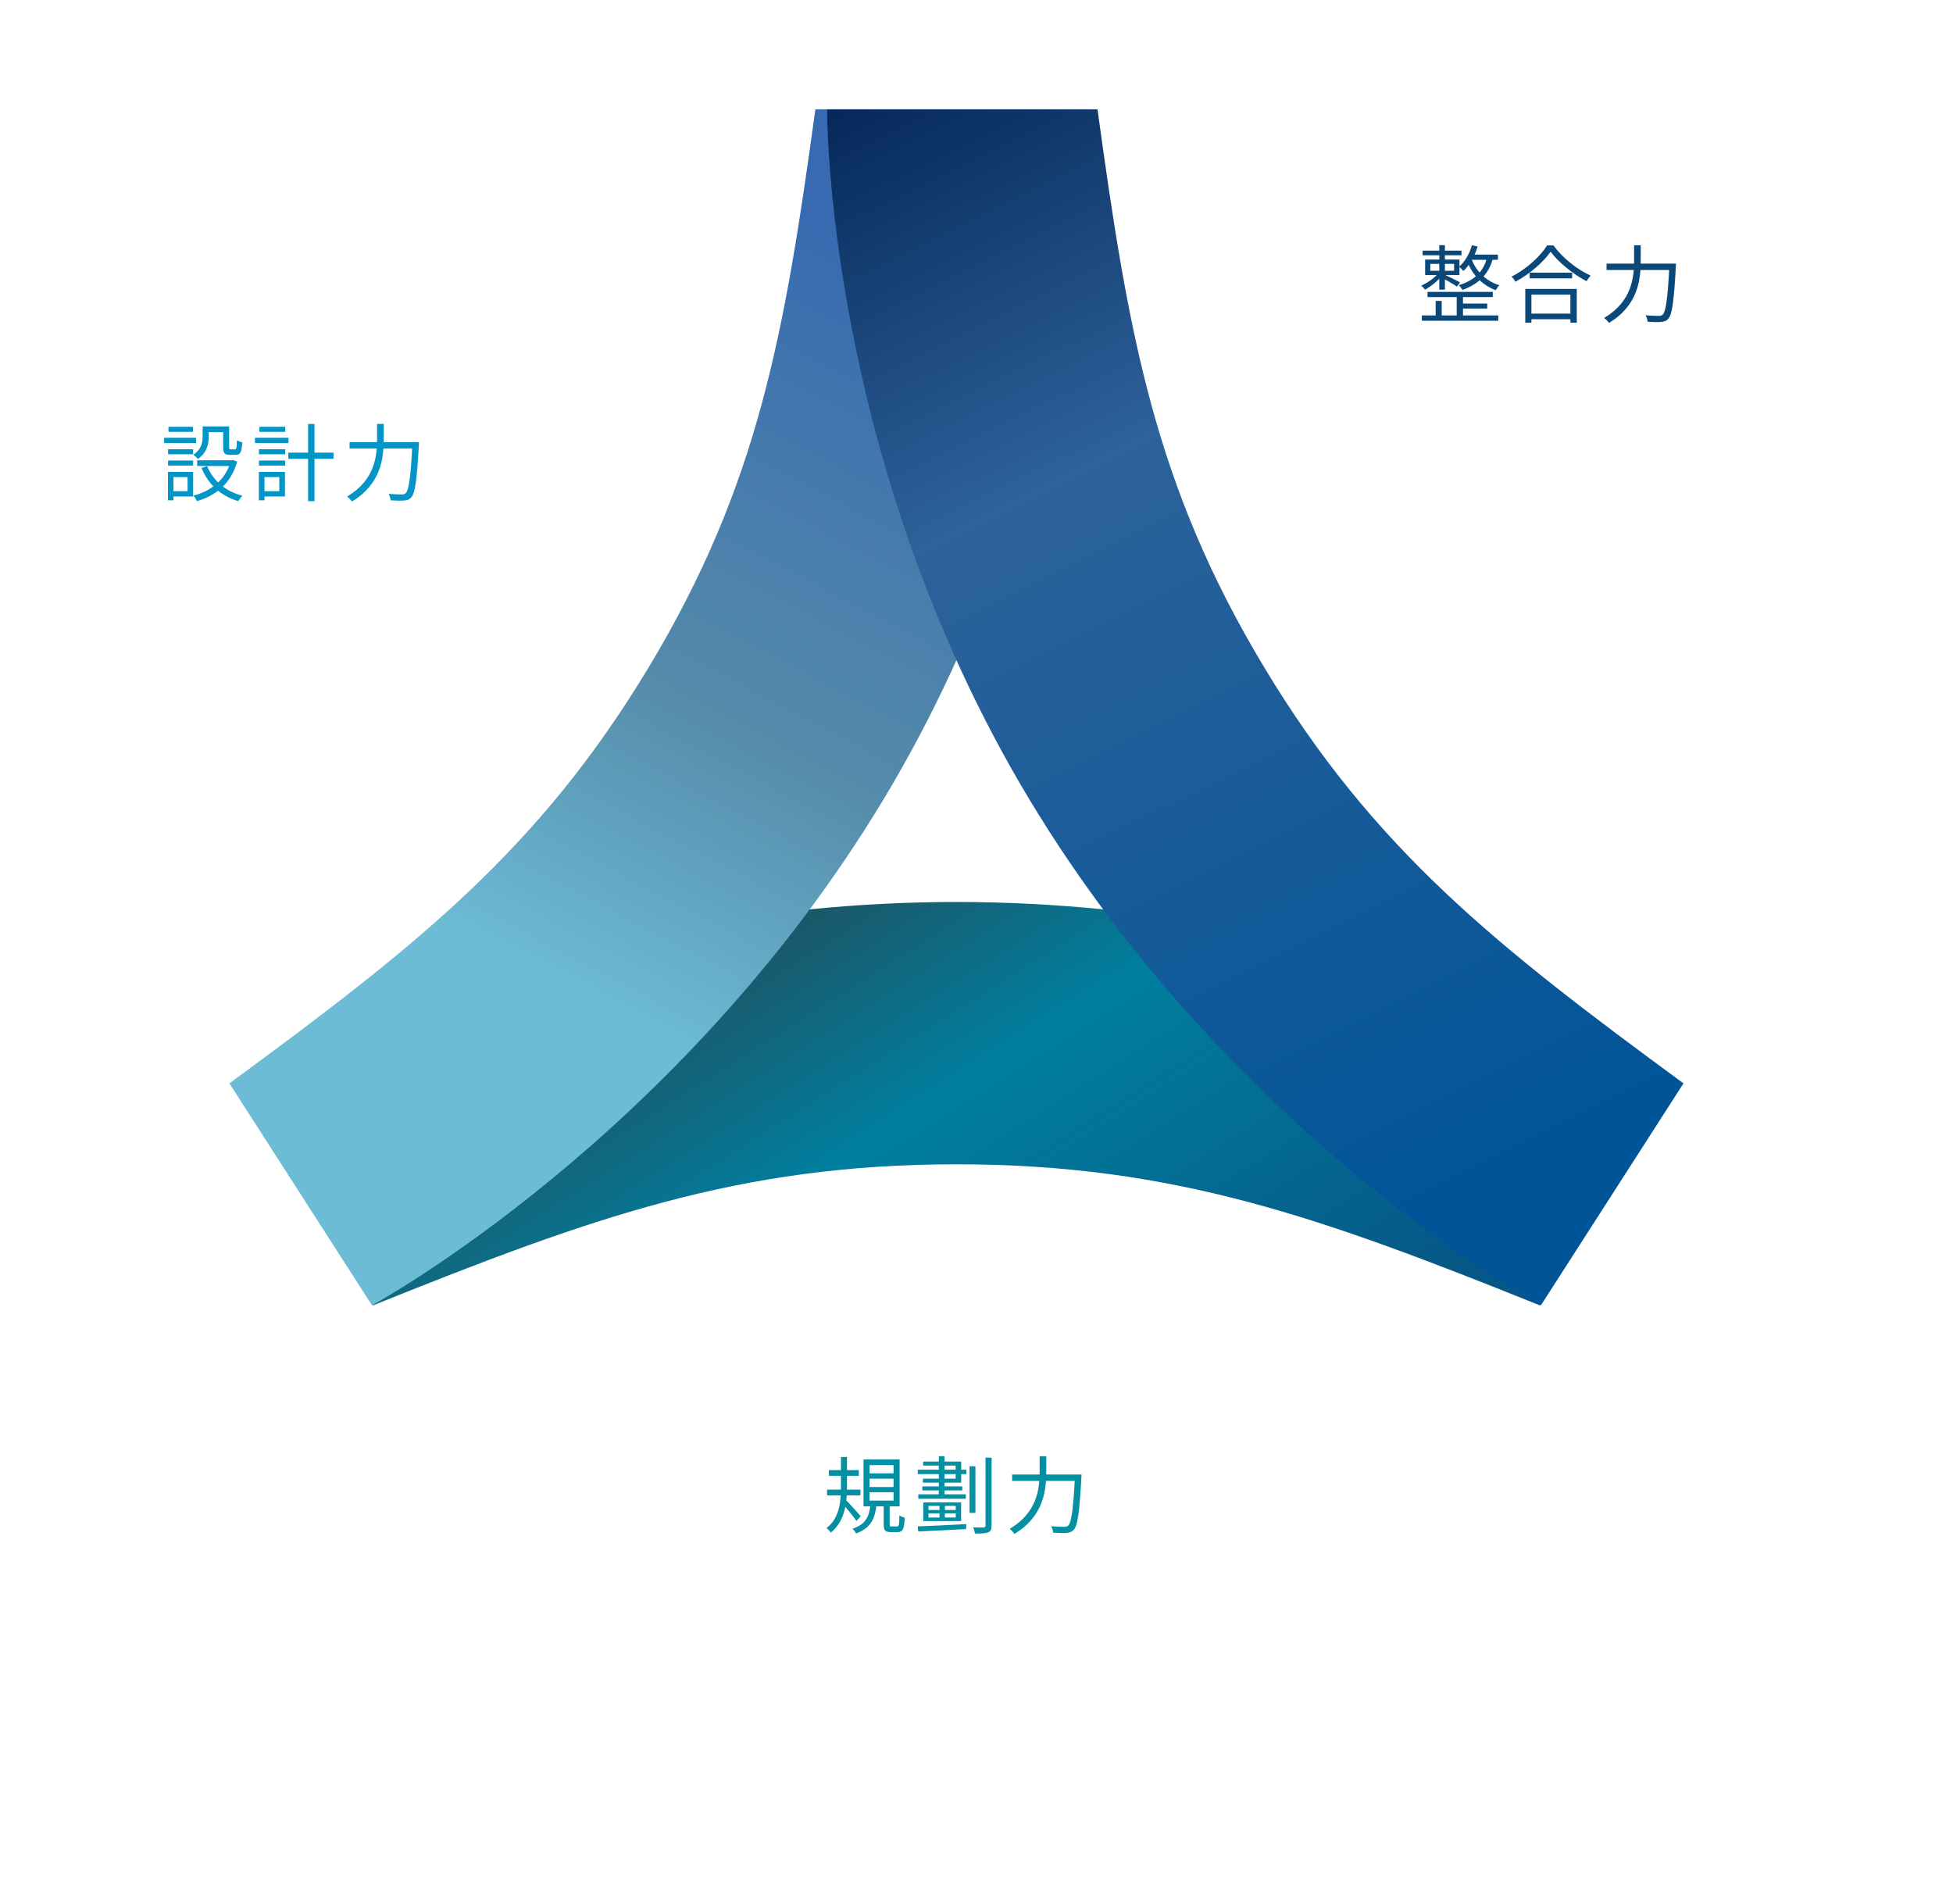
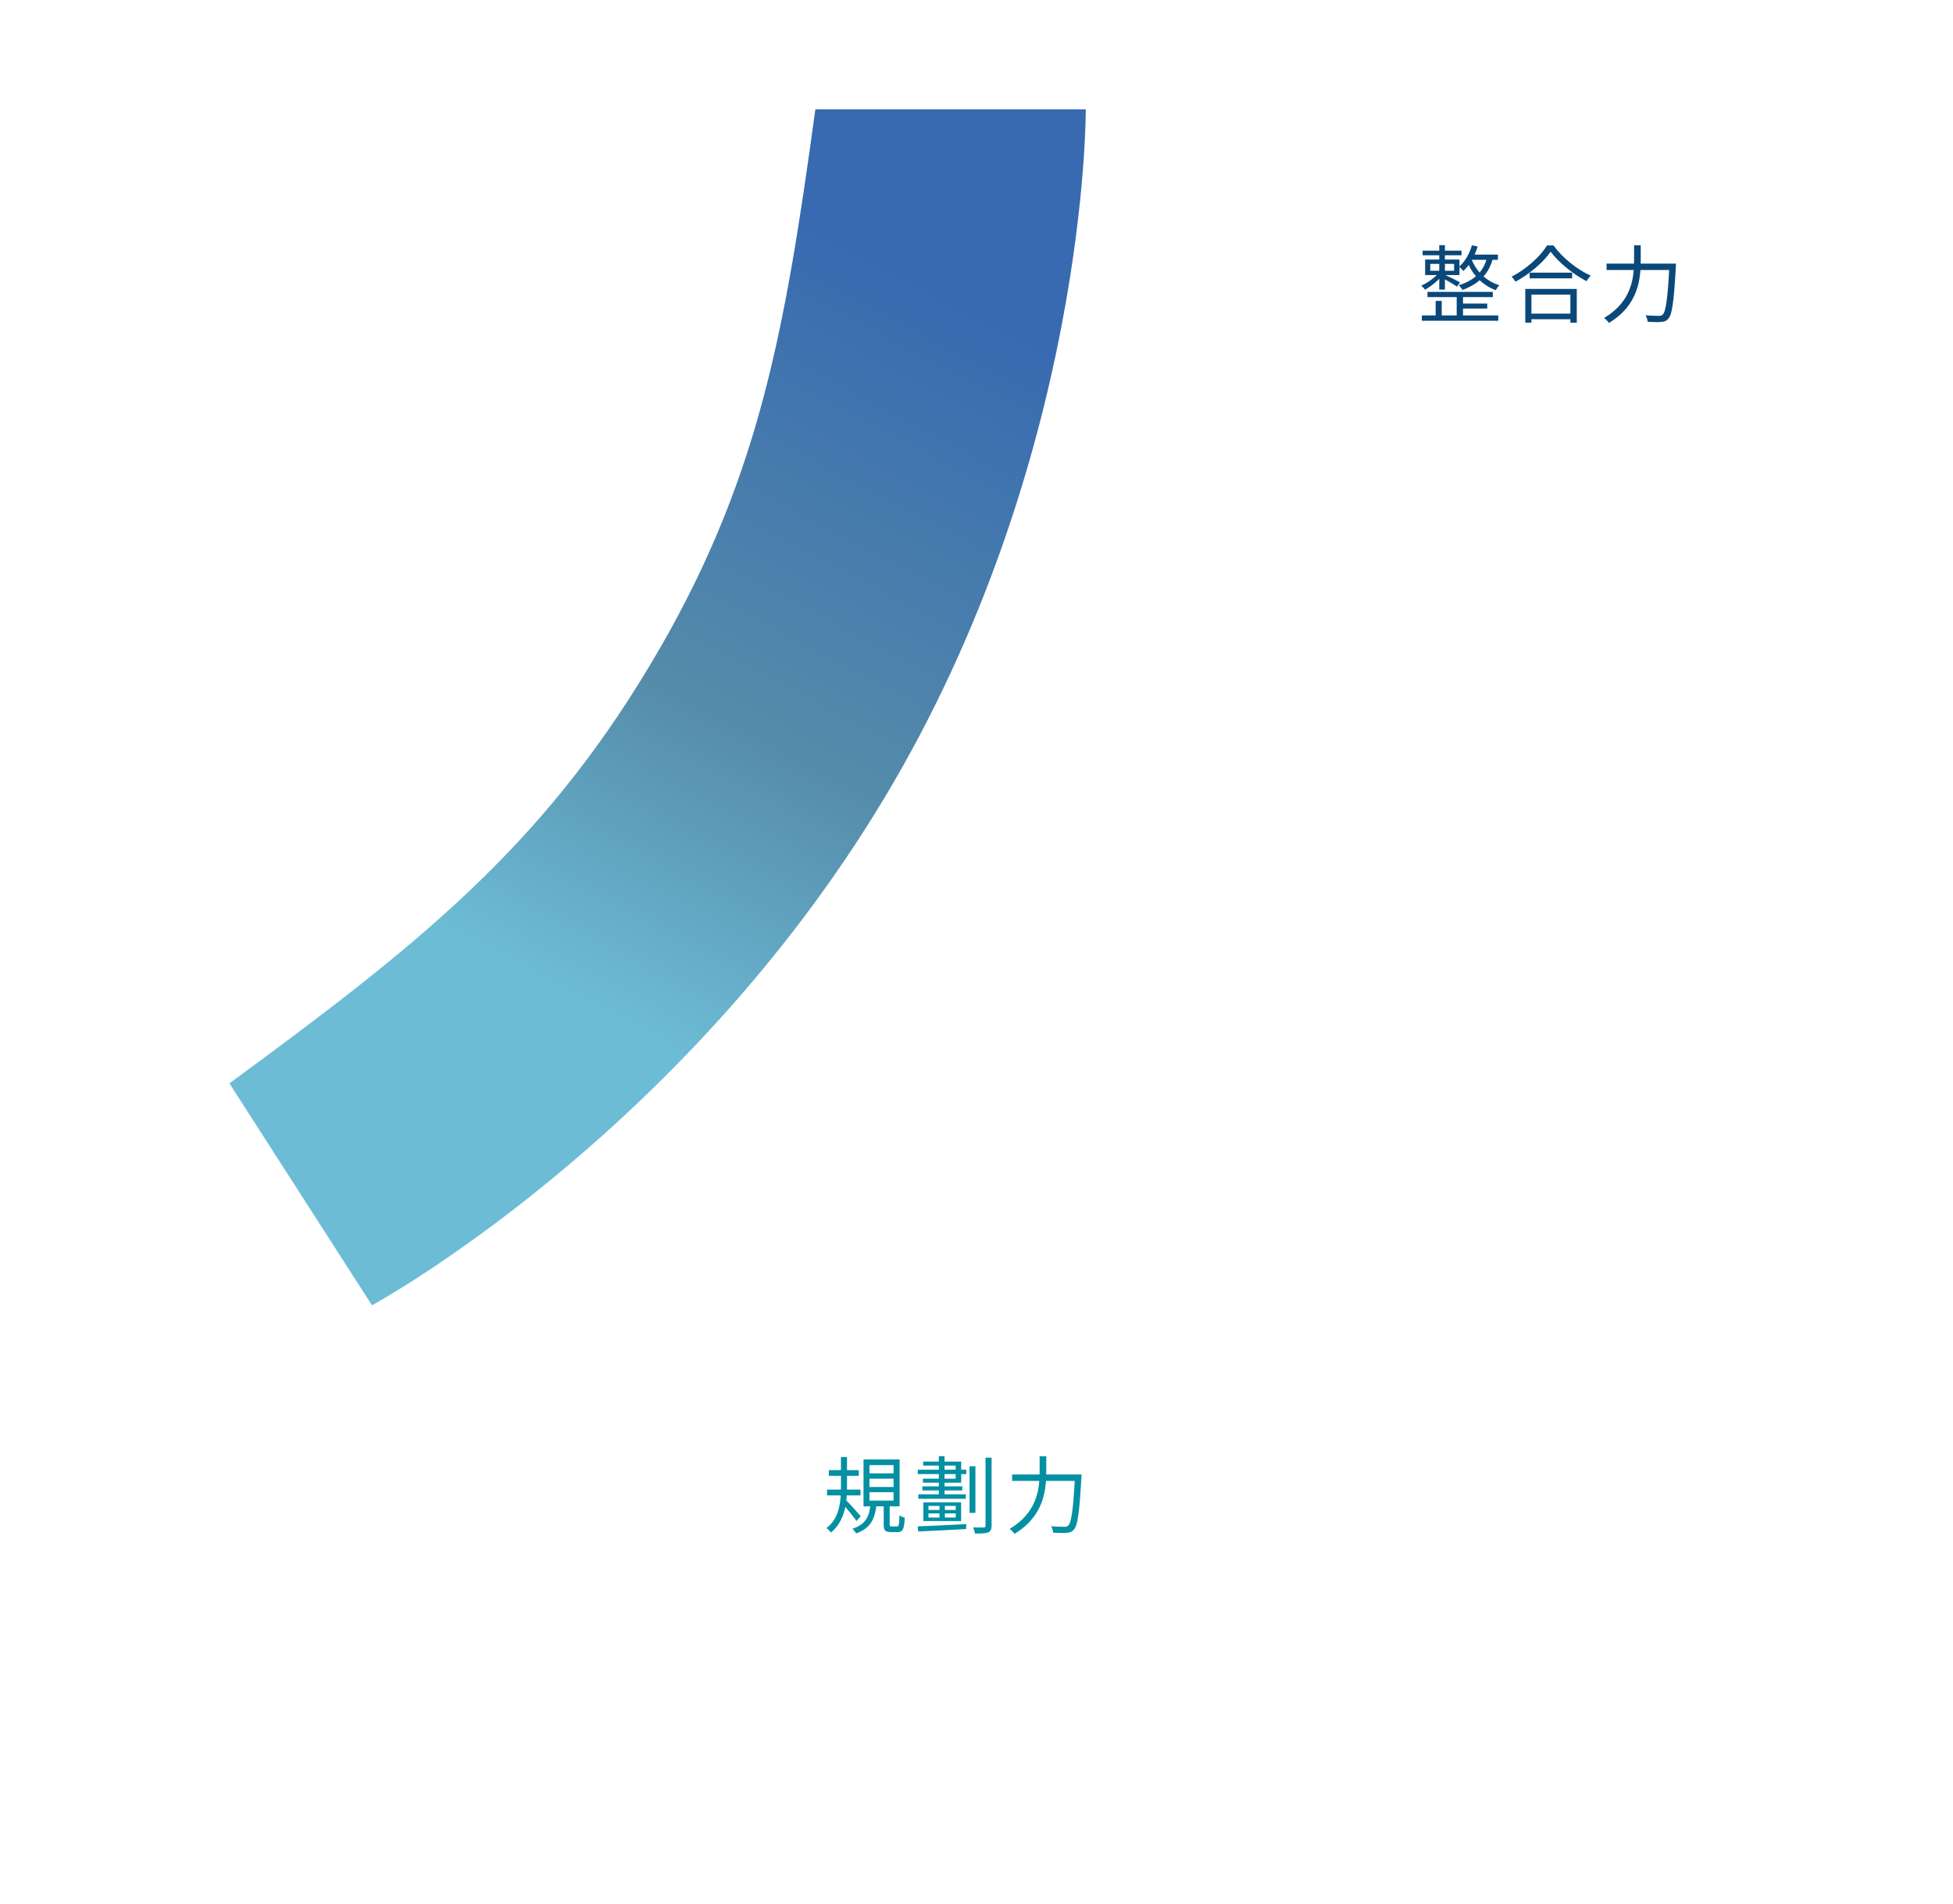
<svg xmlns="http://www.w3.org/2000/svg" width="557" height="543" viewBox="0 0 557 543" fill="none">
  <g clip-path="url(#clip0_9_626)">
    <g filter="url(#filter0_d_9_626)">
      <ellipse cx="272.77" cy="426.413" rx="78.48" ry="75.737" fill="white" />
    </g>
    <g filter="url(#filter1_d_9_626)">
      <ellipse cx="83.808" cy="132.02" rx="78.48" ry="75.737" fill="white" />
    </g>
    <g filter="url(#filter2_d_9_626)">
-       <ellipse cx="442.308" cy="81.095" rx="78.48" ry="75.737" fill="white" />
-     </g>
+       </g>
    <g filter="url(#filter3_d_9_626)">
      <ellipse cx="272.77" cy="426.413" rx="63.373" ry="61.158" fill="white" />
    </g>
    <g filter="url(#filter4_d_9_626)">
      <ellipse cx="83.808" cy="132.02" rx="63.373" ry="61.158" fill="white" />
    </g>
    <g filter="url(#filter5_d_9_626)">
      <ellipse cx="442.308" cy="81.095" rx="63.373" ry="61.158" fill="white" />
    </g>
-     <path d="M272.77 257.215C156.796 257.215 70.058 306.529 70.058 306.529L106.364 372.256C168.245 347.391 210.476 332.024 272.77 332.024C335.065 332.024 377.311 347.376 439.176 372.256L475.483 306.529C475.483 306.529 388.745 257.215 272.77 257.215Z" fill="url(#paint0_linear_9_626)" />
    <path d="M252.069 227.817C193.835 324.617 106.094 372.241 106.094 372.241L65.424 308.942C118.785 269.786 153.738 242.263 185.029 190.259C216.32 138.256 223.756 95.303 232.546 31.175H309.666C309.666 31.175 310.303 131.017 252.069 227.817Z" fill="url(#paint1_linear_9_626)" />
-     <path d="M293.487 227.817C351.721 324.617 439.463 372.241 439.463 372.241L480.133 308.942C426.771 269.786 391.818 242.263 360.527 190.259C329.237 138.256 321.8 95.303 313.01 31.175H235.89C235.89 31.175 235.253 131.017 293.487 227.817Z" fill="url(#paint2_linear_9_626)" />
-     <path d="M57.792 121.608H59.52V124.536C59.52 126.624 58.992 129.168 56.424 130.872C56.184 130.536 55.488 129.912 55.128 129.672C57.432 128.184 57.792 126.192 57.792 124.512V121.608ZM63.648 121.608H65.352V127.512C65.352 128.04 65.424 128.136 65.808 128.136C66 128.136 66.792 128.136 67.032 128.136C67.44 128.136 67.536 127.824 67.584 125.52C67.92 125.784 68.64 126.048 69.096 126.168C68.952 128.976 68.52 129.72 67.224 129.72C66.912 129.72 65.856 129.72 65.544 129.72C64.08 129.72 63.648 129.24 63.648 127.536V121.608ZM59.088 132.936C60.744 137.064 64.32 140.136 69.144 141.36C68.736 141.744 68.208 142.464 67.968 142.92C62.976 141.456 59.4 138.144 57.48 133.44L59.088 132.936ZM65.808 131.256H66.168L66.48 131.184L67.632 131.64C65.928 137.928 61.416 141.384 56.16 142.92C55.968 142.488 55.512 141.72 55.176 141.336C60.024 140.112 64.368 136.872 65.808 131.544V131.256ZM56.232 131.256H66.504V132.888H56.232V131.256ZM58.512 121.608H64.512V123.216H58.512V121.608ZM47.928 128.112H55.08V129.552H47.928V128.112ZM48.048 121.704H55.032V123.144H48.048V121.704ZM47.928 131.328H55.08V132.768H47.928V131.328ZM46.8 124.848H55.92V126.336H46.8V124.848ZM48.792 134.568H55.08V141.576H48.792V140.064H53.496V136.056H48.792V134.568ZM47.904 134.568H49.464V142.68H47.904V134.568ZM82.224 129.072H95.112V130.848H82.224V129.072ZM87.864 120.912H89.688V142.92H87.864V120.912ZM73.848 128.112H81.336V129.552H73.848V128.112ZM73.992 121.704H81.36V123.144H73.992V121.704ZM73.848 131.328H81.336V132.768H73.848V131.328ZM72.72 124.848H82.272V126.336H72.72V124.848ZM74.688 134.568H81.264V141.576H74.688V140.064H79.656V136.056H74.688V134.568ZM73.824 134.568H75.432V142.68H73.824V134.568ZM99.696 126.096H118.32V127.92H99.696V126.096ZM117.624 126.096H119.496C119.496 126.096 119.472 126.768 119.448 127.056C118.896 136.992 118.392 140.568 117.336 141.768C116.76 142.464 116.184 142.656 115.272 142.728C114.432 142.824 112.896 142.776 111.408 142.68C111.384 142.152 111.144 141.36 110.808 140.832C112.44 140.976 113.976 141 114.576 141C115.104 141 115.392 140.928 115.704 140.64C116.616 139.752 117.144 136.008 117.624 126.48V126.096ZM107.544 120.888H109.44V125.064C109.44 130.536 108.768 137.952 100.368 143.016C100.104 142.584 99.432 141.912 99 141.6C106.968 136.848 107.544 130.032 107.544 125.064V120.888Z" fill="#0395C6" />
    <path d="M407.124 83.236H425.748V84.724H407.124V83.236ZM405.732 71.476H416.82V72.796H405.732V71.476ZM416.436 86.572H424.164V87.988H416.436V86.572ZM405.516 89.956H427.308V91.468H405.516V89.956ZM415.452 83.788H417.252V90.7H415.452V83.788ZM410.484 69.916H412.092V82.588H410.484V69.916ZM409.452 85.804H411.18V90.772H409.452V85.804ZM407.916 75.244V77.212H414.708V75.244H407.916ZM406.452 74.02H416.244V78.436H406.452V74.02ZM412.068 78.364C412.908 78.724 415.668 80.116 416.412 80.524L415.524 81.724C414.612 81.076 412.212 79.708 411.18 79.156L412.068 78.364ZM419.796 69.94L421.428 70.3C420.588 73.06 419.124 75.628 417.372 77.284C417.132 76.972 416.508 76.348 416.148 76.06C417.828 74.596 419.1 72.364 419.796 69.94ZM419.34 72.604H427.212V74.092H418.62L419.34 72.604ZM424.14 73.276L425.844 73.468C424.62 78.316 421.572 81.028 417.108 82.684C416.916 82.324 416.388 81.628 416.028 81.34C420.324 80.02 423.156 77.548 424.14 73.276ZM419.532 73.492C420.564 76.516 423.108 79.924 427.62 81.34C427.284 81.652 426.828 82.324 426.588 82.756C422.052 81.076 419.46 77.428 418.356 74.284L419.532 73.492ZM410.34 77.812L411.492 78.316C410.316 79.924 408.108 81.7 406.404 82.612C406.164 82.228 405.684 81.724 405.324 81.46C407.052 80.716 409.212 79.204 410.34 77.812ZM436.26 77.764H448.38V79.372H436.26V77.764ZM435.828 89.428H448.692V91.036H435.828V89.428ZM435.012 82.396H449.7V92.02H447.876V84.028H436.764V92.02H435.012V82.396ZM442.236 71.764C440.268 74.692 436.332 78.1 432.228 80.332C431.988 79.924 431.508 79.276 431.1 78.892C435.324 76.756 439.332 73.084 441.228 69.988H443.052C445.644 73.564 449.844 76.9 453.684 78.604C453.228 79.036 452.796 79.66 452.484 80.188C448.716 78.22 444.492 74.836 442.236 71.764ZM458.196 75.172H476.82V76.996H458.196V75.172ZM476.124 75.172H477.996C477.996 75.172 477.972 75.844 477.948 76.132C477.396 86.068 476.892 89.644 475.836 90.844C475.26 91.54 474.684 91.732 473.772 91.804C472.932 91.9 471.396 91.852 469.908 91.756C469.884 91.228 469.644 90.436 469.308 89.908C470.94 90.052 472.476 90.076 473.076 90.076C473.604 90.076 473.892 90.004 474.204 89.716C475.116 88.828 475.644 85.084 476.124 75.556V75.172ZM466.044 69.964H467.94V74.14C467.94 79.612 467.268 87.028 458.868 92.092C458.604 91.66 457.932 90.988 457.5 90.676C465.468 85.924 466.044 79.108 466.044 74.14V69.964Z" fill="#0B487A" />
    <path d="M236.386 419.242H244.93V420.85H236.386V419.242ZM235.882 424.786H245.41V426.442H235.882V424.786ZM239.842 415.498H241.57V423.778C241.57 428.026 241.186 433.642 236.962 437.05C236.722 436.666 236.146 436.066 235.738 435.73C239.674 432.802 239.842 427.522 239.842 423.802V415.498ZM241.162 427.666C241.978 428.41 244.834 431.626 245.482 432.394L244.258 433.738C243.418 432.49 241.018 429.562 240.058 428.53L241.162 427.666ZM247.978 421.666V424.042H254.842V421.666H247.978ZM247.978 425.53V427.93H254.842V425.53H247.978ZM247.978 417.802V420.154H254.842V417.802H247.978ZM246.274 416.194H256.57V429.562H246.274V416.194ZM252.034 428.842H253.738V434.65C253.738 435.226 253.786 435.298 254.314 435.298C254.53 435.298 255.562 435.298 255.85 435.298C256.354 435.298 256.45 434.938 256.522 432.106C256.858 432.418 257.578 432.682 258.034 432.802C257.89 436.09 257.458 436.906 256.018 436.906C255.682 436.906 254.386 436.906 254.05 436.906C252.418 436.906 252.034 436.378 252.034 434.674V428.842ZM248.242 429.178H249.97C249.538 433.018 248.386 435.778 244.162 437.29C243.97 436.906 243.49 436.258 243.13 435.946C246.97 434.698 247.906 432.346 248.242 429.178ZM276.514 418.138H278.194V431.434H276.514V418.138ZM281.074 415.69H282.802V435.058C282.802 436.186 282.514 436.69 281.842 436.978C281.146 437.266 280.018 437.338 278.074 437.314C278.002 436.858 277.762 436.066 277.522 435.562C278.914 435.61 280.162 435.61 280.546 435.586C280.93 435.562 281.074 435.442 281.074 435.058V415.69ZM261.754 419.122H275.602V420.37H261.754V419.122ZM263.05 423.874H274.45V425.026H263.05V423.874ZM261.898 426.13H275.458V427.402H261.898V426.13ZM267.946 428.818H269.482V433.402H267.946V428.818ZM267.754 415.258H269.386V426.922H267.754V415.258ZM261.73 435.274C265.09 435.154 270.442 434.914 275.578 434.626L275.53 436.042C270.562 436.306 265.306 436.594 261.874 436.738L261.73 435.274ZM263.29 416.794H274.138V422.818H263.218V421.666H272.554V417.946H263.29V416.794ZM264.802 431.578V432.754H272.578V431.578H264.802ZM264.802 429.442V430.594H272.578V429.442H264.802ZM263.338 428.434H274.114V433.762H263.338V428.434ZM288.658 420.49H307.282V422.314H288.658V420.49ZM306.586 420.49H308.458C308.458 420.49 308.434 421.162 308.41 421.45C307.858 431.386 307.354 434.962 306.298 436.162C305.722 436.858 305.146 437.05 304.234 437.122C303.394 437.218 301.858 437.17 300.37 437.074C300.346 436.546 300.106 435.754 299.77 435.226C301.402 435.37 302.938 435.394 303.538 435.394C304.066 435.394 304.354 435.322 304.666 435.034C305.578 434.146 306.106 430.402 306.586 420.874V420.49ZM296.506 415.282H298.402V419.458C298.402 424.93 297.73 432.346 289.33 437.41C289.066 436.978 288.394 436.306 287.962 435.994C295.93 431.242 296.506 424.426 296.506 419.458V415.282Z" fill="#0490A3" />
  </g>
  <defs>
    <filter id="filter0_d_9_626" x="182.291" y="338.677" width="212.959" height="207.474" filterUnits="userSpaceOnUse" color-interpolation-filters="sRGB">
      <feFlood flood-opacity="0" result="BackgroundImageFix" />
      <feColorMatrix in="SourceAlpha" type="matrix" values="0 0 0 0 0 0 0 0 0 0 0 0 0 0 0 0 0 0 127 0" result="hardAlpha" />
      <feMorphology radius="12" operator="erode" in="SourceAlpha" result="effect1_dropShadow_9_626" />
      <feOffset dx="16" dy="16" />
      <feGaussianBlur stdDeviation="20" />
      <feComposite in2="hardAlpha" operator="out" />
      <feColorMatrix type="matrix" values="0 0 0 0 0 0 0 0 0 0 0 0 0 0 0 0 0 0 0.25 0" />
      <feBlend mode="normal" in2="BackgroundImageFix" result="effect1_dropShadow_9_626" />
      <feBlend mode="normal" in="SourceGraphic" in2="effect1_dropShadow_9_626" result="shape" />
    </filter>
    <filter id="filter1_d_9_626" x="-6.672" y="44.283" width="212.959" height="207.474" filterUnits="userSpaceOnUse" color-interpolation-filters="sRGB">
      <feFlood flood-opacity="0" result="BackgroundImageFix" />
      <feColorMatrix in="SourceAlpha" type="matrix" values="0 0 0 0 0 0 0 0 0 0 0 0 0 0 0 0 0 0 127 0" result="hardAlpha" />
      <feMorphology radius="12" operator="erode" in="SourceAlpha" result="effect1_dropShadow_9_626" />
      <feOffset dx="16" dy="16" />
      <feGaussianBlur stdDeviation="20" />
      <feComposite in2="hardAlpha" operator="out" />
      <feColorMatrix type="matrix" values="0 0 0 0 0 0 0 0 0 0 0 0 0 0 0 0 0 0 0.25 0" />
      <feBlend mode="normal" in2="BackgroundImageFix" result="effect1_dropShadow_9_626" />
      <feBlend mode="normal" in="SourceGraphic" in2="effect1_dropShadow_9_626" result="shape" />
    </filter>
    <filter id="filter2_d_9_626" x="351.828" y="-6.641" width="212.959" height="207.474" filterUnits="userSpaceOnUse" color-interpolation-filters="sRGB">
      <feFlood flood-opacity="0" result="BackgroundImageFix" />
      <feColorMatrix in="SourceAlpha" type="matrix" values="0 0 0 0 0 0 0 0 0 0 0 0 0 0 0 0 0 0 127 0" result="hardAlpha" />
      <feMorphology radius="12" operator="erode" in="SourceAlpha" result="effect1_dropShadow_9_626" />
      <feOffset dx="16" dy="16" />
      <feGaussianBlur stdDeviation="20" />
      <feComposite in2="hardAlpha" operator="out" />
      <feColorMatrix type="matrix" values="0 0 0 0 0 0 0 0 0 0 0 0 0 0 0 0 0 0 0.25 0" />
      <feBlend mode="normal" in2="BackgroundImageFix" result="effect1_dropShadow_9_626" />
      <feBlend mode="normal" in="SourceGraphic" in2="effect1_dropShadow_9_626" result="shape" />
    </filter>
    <filter id="filter3_d_9_626" x="197.397" y="353.255" width="182.747" height="178.317" filterUnits="userSpaceOnUse" color-interpolation-filters="sRGB">
      <feFlood flood-opacity="0" result="BackgroundImageFix" />
      <feColorMatrix in="SourceAlpha" type="matrix" values="0 0 0 0 0 0 0 0 0 0 0 0 0 0 0 0 0 0 127 0" result="hardAlpha" />
      <feMorphology radius="12" operator="erode" in="SourceAlpha" result="effect1_dropShadow_9_626" />
      <feOffset dx="16" dy="16" />
      <feGaussianBlur stdDeviation="20" />
      <feComposite in2="hardAlpha" operator="out" />
      <feColorMatrix type="matrix" values="0 0 0 0 0 0 0 0 0 0 0 0 0 0 0 0 0 0 0.25 0" />
      <feBlend mode="normal" in2="BackgroundImageFix" result="effect1_dropShadow_9_626" />
      <feBlend mode="normal" in="SourceGraphic" in2="effect1_dropShadow_9_626" result="shape" />
    </filter>
    <filter id="filter4_d_9_626" x="8.434" y="58.861" width="182.747" height="178.317" filterUnits="userSpaceOnUse" color-interpolation-filters="sRGB">
      <feFlood flood-opacity="0" result="BackgroundImageFix" />
      <feColorMatrix in="SourceAlpha" type="matrix" values="0 0 0 0 0 0 0 0 0 0 0 0 0 0 0 0 0 0 127 0" result="hardAlpha" />
      <feMorphology radius="12" operator="erode" in="SourceAlpha" result="effect1_dropShadow_9_626" />
      <feOffset dx="16" dy="16" />
      <feGaussianBlur stdDeviation="20" />
      <feComposite in2="hardAlpha" operator="out" />
      <feColorMatrix type="matrix" values="0 0 0 0 0 0 0 0 0 0 0 0 0 0 0 0 0 0 0.25 0" />
      <feBlend mode="normal" in2="BackgroundImageFix" result="effect1_dropShadow_9_626" />
      <feBlend mode="normal" in="SourceGraphic" in2="effect1_dropShadow_9_626" result="shape" />
    </filter>
    <filter id="filter5_d_9_626" x="366.935" y="7.937" width="182.747" height="178.317" filterUnits="userSpaceOnUse" color-interpolation-filters="sRGB">
      <feFlood flood-opacity="0" result="BackgroundImageFix" />
      <feColorMatrix in="SourceAlpha" type="matrix" values="0 0 0 0 0 0 0 0 0 0 0 0 0 0 0 0 0 0 127 0" result="hardAlpha" />
      <feMorphology radius="12" operator="erode" in="SourceAlpha" result="effect1_dropShadow_9_626" />
      <feOffset dx="16" dy="16" />
      <feGaussianBlur stdDeviation="20" />
      <feComposite in2="hardAlpha" operator="out" />
      <feColorMatrix type="matrix" values="0 0 0 0 0 0 0 0 0 0 0 0 0 0 0 0 0 0 0.25 0" />
      <feBlend mode="normal" in2="BackgroundImageFix" result="effect1_dropShadow_9_626" />
      <feBlend mode="normal" in="SourceGraphic" in2="effect1_dropShadow_9_626" result="shape" />
    </filter>
    <linearGradient id="paint0_linear_9_626" x1="220.651" y1="236.285" x2="333.326" y2="413.772" gradientUnits="userSpaceOnUse">
      <stop offset="0.08" stop-color="#1F5261" />
      <stop offset="0.431" stop-color="#007F9F" />
      <stop offset="0.99" stop-color="#065786" />
    </linearGradient>
    <linearGradient id="paint1_linear_9_626" x1="89.784" y1="338.907" x2="235.65" y2="62.278" gradientUnits="userSpaceOnUse">
      <stop offset="0.262" stop-color="#6DBCD6" />
      <stop offset="0.551" stop-color="#558CAA" />
      <stop offset="0.99" stop-color="#376AB0" />
    </linearGradient>
    <linearGradient id="paint2_linear_9_626" x1="446.072" y1="329.084" x2="285.326" y2="3.068" gradientUnits="userSpaceOnUse">
      <stop stop-color="#005498" />
      <stop offset="0.651" stop-color="#2D629A" />
      <stop offset="0.99" stop-color="#062859" />
    </linearGradient>
    <clipPath id="clip0_9_626">
      <rect width="557" height="543" fill="white" />
    </clipPath>
  </defs>
</svg>